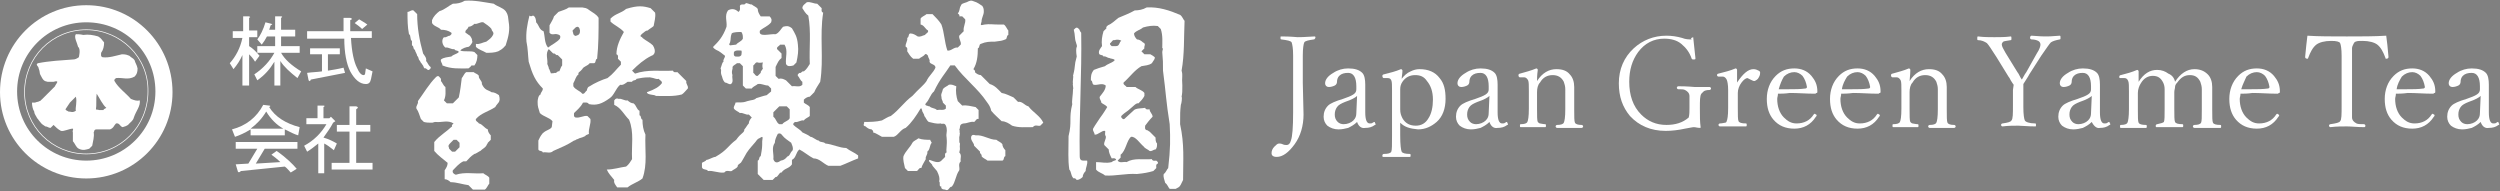
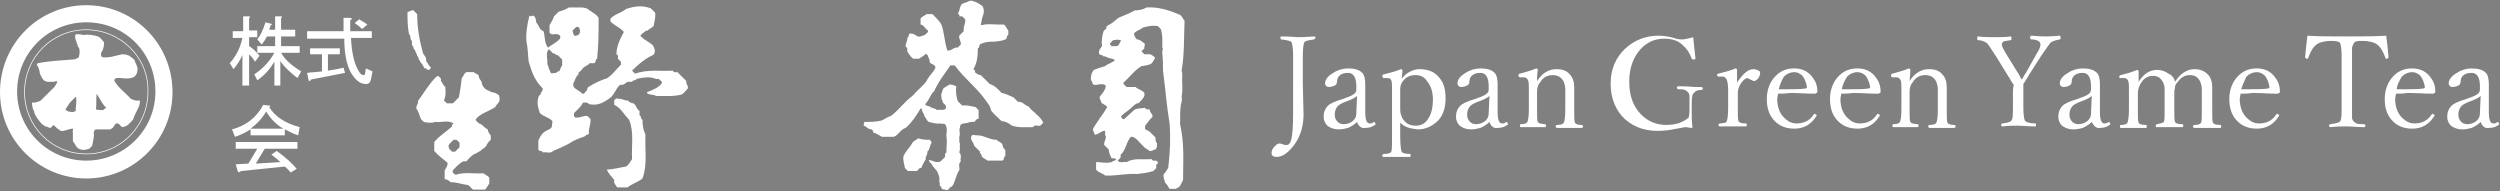
<svg xmlns="http://www.w3.org/2000/svg" version="1.1" id="レイヤー_1" x="0px" y="0px" viewBox="0 0 336.2 25.7" style="enable-background:new 0 0 336.2 25.7;" xml:space="preserve">
  <rect x="0" y="0" width="336.2" height="25.7" fill="#808080" stroke="none" />
  <style type="text/css">
	.st0{fill:#FFFFFF;}
	.st1{fill:none;stroke:#FFFFFF;stroke-width:9.386330e-02;}
	.st2{fill:none;stroke:#000000;stroke-width:9.386330e-02;}
</style>
  <g>
    <g>
      <path class="st0" d="M176.7,5.3c-0.7,0.1-1.2,0.2-1.3,0.4c-0.1,0.2-0.2,0.8-0.2,1.8v3.6l0.1,4.3c0,1.5-0.4,2.9-1.2,4    c-0.8,1.1-1.6,1.7-2.4,1.7c-0.5,0-0.7-0.2-0.7-0.5c0-0.3,0.1-0.6,0.4-0.9c0.2-0.2,0.4-0.4,0.6-0.4c0.1,0,0.3,0,0.5,0.1    c0.2,0.1,0.4,0.1,0.5,0.1c0.3,0,0.5-0.2,0.6-0.6c0.2-0.5,0.3-1.8,0.3-3.8V7.5c0-1-0.1-1.5-0.2-1.8c-0.1-0.2-0.6-0.3-1.4-0.4    c-0.1,0-0.1-0.1-0.1-0.2c0-0.2,0-0.2,0.1-0.2c1.3,0,2.1,0.1,2.2,0.1c0.2,0,0.9,0,2.3-0.1c0.1,0,0.1,0.1,0.1,0.2    C176.8,5.2,176.8,5.3,176.7,5.3z" />
      <path class="st0" d="M182.5,16.4c-0.4,0.4-0.8,0.6-1.2,0.8c-0.4,0.1-0.8,0.2-1.3,0.2c-0.6,0-1.1-0.2-1.5-0.5    c-0.3-0.3-0.5-0.7-0.5-1.2c0-0.6,0.2-1.1,0.6-1.5c0.3-0.3,1-0.6,2-0.9c0.6-0.2,1.1-0.4,1.4-0.6c0.3-0.2,0.4-0.4,0.4-0.7v-0.4    c0-1.2-0.4-1.8-1.1-1.8c-0.5,0-0.9,0.1-1.2,0.4c-0.2,0.2-0.3,0.5-0.3,0.8c0,0.2-0.1,0.4-0.3,0.5c-0.2,0.1-0.5,0.2-0.8,0.2    c-0.3,0-0.5-0.2-0.5-0.5c0-0.5,0.4-1,1.1-1.4c0.6-0.4,1.3-0.6,2-0.6c0.9,0,1.5,0.2,1.9,0.6c0.3,0.3,0.4,0.9,0.4,1.6l0,3.7    c0,1,0.2,1.5,0.6,1.5c0.2,0,0.3,0,0.4-0.1c0.1,0,0.1-0.1,0.2-0.1c0.1,0,0.1,0,0.1,0.1c0,0.1,0.1,0.1,0.1,0.2c0,0,0,0.1-0.1,0.1    c-0.4,0.3-0.8,0.4-1.3,0.4C183.1,17.3,182.7,17,182.5,16.4z M182.5,12.9c-0.2,0.2-0.7,0.5-1.6,0.8c-0.5,0.2-0.9,0.4-1.1,0.7    c-0.2,0.3-0.3,0.6-0.3,1c0,0.4,0.1,0.7,0.4,1c0.2,0.2,0.5,0.3,0.8,0.3c0.5,0,1-0.2,1.3-0.5c0.3-0.3,0.4-0.6,0.4-1L182.5,12.9z" />
      <path class="st0" d="M188.3,16.5v1.7c0,1.3,0.1,2,0.2,2.2c0.1,0.2,0.5,0.3,1.1,0.3c0.1,0,0.1,0.1,0.1,0.2c0,0.1,0,0.2-0.1,0.2    c-0.7,0-1.3,0-1.8,0c-0.5,0-1.1,0-1.8,0c-0.1,0-0.1-0.1-0.1-0.2c0-0.1,0.1-0.2,0.2-0.2c0.6,0,0.9-0.1,1-0.3    c0.1-0.2,0.1-0.9,0.1-2.2v-6c0-0.7,0-1.2-0.1-1.4c-0.1-0.2-0.2-0.3-0.5-0.3l-0.5,0c-0.1,0-0.2-0.1-0.2-0.3c0-0.1,0.1-0.2,0.2-0.2    c0.8-0.2,1.6-0.4,2.3-0.7c0.1,0,0.2,0.1,0.2,0.2c0,0.4-0.1,0.8-0.1,1.1c0.3-0.4,0.7-0.8,1.2-1c0.4-0.2,0.8-0.3,1.2-0.3    c1.2,0,2.1,0.4,2.7,1.2c0.6,0.7,0.8,1.6,0.8,2.8c0,1.3-0.4,2.4-1.2,3.1c-0.7,0.6-1.5,1-2.5,1C189.6,17.3,188.9,17.1,188.3,16.5z     M190.3,10.1c-0.7,0-1.3,0.3-1.7,0.9c-0.2,0.3-0.3,0.6-0.3,1v2.7c0,0.5,0.1,0.8,0.3,1.2c0.4,0.7,1,1,1.8,1c0.7,0,1.3-0.3,1.7-1    c0.4-0.6,0.6-1.5,0.6-2.5c0-1.1-0.3-1.9-0.8-2.5C191.5,10.3,191,10.1,190.3,10.1z" />
      <path class="st0" d="M200.3,16.4c-0.4,0.4-0.8,0.6-1.2,0.8c-0.4,0.1-0.8,0.2-1.3,0.2c-0.6,0-1.1-0.2-1.5-0.5    c-0.3-0.3-0.5-0.7-0.5-1.2c0-0.6,0.2-1.1,0.6-1.5c0.3-0.3,1-0.6,2-0.9c0.6-0.2,1.1-0.4,1.4-0.6c0.3-0.2,0.4-0.4,0.4-0.7v-0.4    c0-1.2-0.4-1.8-1.1-1.8c-0.5,0-0.9,0.1-1.2,0.4c-0.2,0.2-0.3,0.5-0.3,0.8c0,0.2-0.1,0.4-0.3,0.5c-0.2,0.1-0.5,0.2-0.8,0.2    c-0.3,0-0.5-0.2-0.5-0.5c0-0.5,0.4-1,1.1-1.4c0.6-0.4,1.3-0.6,2-0.6c0.9,0,1.5,0.2,1.9,0.6c0.3,0.3,0.4,0.9,0.4,1.6l0,3.7    c0,1,0.2,1.5,0.6,1.5c0.2,0,0.3,0,0.4-0.1c0.1,0,0.1-0.1,0.2-0.1c0.1,0,0.1,0,0.1,0.1c0,0.1,0.1,0.1,0.1,0.2c0,0,0,0.1-0.1,0.1    c-0.4,0.3-0.8,0.4-1.3,0.4C200.9,17.3,200.5,17,200.3,16.4z M200.3,12.9c-0.2,0.2-0.7,0.5-1.6,0.8c-0.5,0.2-0.9,0.4-1.1,0.7    c-0.2,0.3-0.3,0.6-0.3,1c0,0.4,0.1,0.7,0.4,1c0.2,0.2,0.5,0.3,0.8,0.3c0.5,0,1-0.2,1.3-0.5c0.3-0.3,0.4-0.6,0.4-1L200.3,12.9z" />
      <path class="st0" d="M206.7,10.9c0.7-1.1,1.6-1.6,2.6-1.6c0.8,0,1.4,0.2,1.8,0.7c0.4,0.4,0.6,1,0.6,1.7l0,1.9v1.1    c0,1,0,1.6,0.1,1.8c0.1,0.2,0.4,0.3,0.9,0.3c0.1,0,0.2,0.1,0.2,0.2c0,0.1-0.1,0.2-0.2,0.2c-0.7,0-1.2,0-1.6,0c-0.4,0-1,0-1.7,0    c-0.1,0-0.2-0.1-0.2-0.2c0-0.1,0.1-0.2,0.2-0.2c0.5,0,0.8-0.1,0.9-0.3c0.1-0.2,0.2-0.7,0.2-1.8V12c0-0.4-0.1-0.7-0.2-1    c-0.3-0.6-0.8-0.9-1.5-0.9c-0.7,0-1.3,0.3-1.7,1c-0.3,0.3-0.4,0.8-0.4,1.3v2.2c0,1,0,1.6,0.1,1.8c0.1,0.1,0.2,0.2,0.3,0.2    c0.1,0,0.4,0.1,0.7,0.1c0.1,0,0.1,0.1,0.1,0.2c0,0.1,0,0.2-0.1,0.2c-0.7,0-1.2,0-1.6,0c-0.5,0-1,0-1.7,0c-0.1,0-0.1-0.1-0.1-0.2    c0-0.1,0-0.2,0.1-0.2c0.5,0,0.8-0.1,0.9-0.3c0.1-0.2,0.2-0.7,0.2-1.8v-2.4c0-0.7,0-1.2-0.1-1.4c-0.1-0.2-0.3-0.4-0.5-0.4l-0.6,0    c-0.1,0-0.2-0.1-0.2-0.3c0-0.1,0.1-0.2,0.2-0.2c0.7-0.2,1.5-0.4,2.2-0.7c0.1,0,0.2,0.1,0.2,0.2C206.7,10.1,206.7,10.6,206.7,10.9z    " />
-       <path class="st0" d="M227.7,5c0.1,0.9,0.2,1.9,0.3,2.8v0.1c0,0.1-0.1,0.1-0.3,0.1c-0.1,0-0.1,0-0.2-0.1c-0.3-0.9-0.8-1.5-1.4-2    c-0.6-0.5-1.4-0.7-2.3-0.7c-1.4,0-2.6,0.6-3.5,1.8c-0.8,1.1-1.2,2.4-1.2,4c0,1.8,0.5,3.3,1.6,4.4c0.9,0.9,2,1.4,3.4,1.4    c1.2,0,2.2-0.3,3-1c0.1-0.4,0.1-0.8,0.1-1.2c0-0.9,0-1.5,0-1.7c0-0.2-0.1-0.4-0.2-0.5c-0.1-0.1-0.2-0.2-0.4-0.3    c-0.2-0.1-0.5-0.1-0.9-0.1c-0.1,0-0.2-0.1-0.2-0.2c0-0.1,0.1-0.2,0.2-0.2c1.3,0,2.1,0.1,2.2,0.1c0.3,0,0.6,0,1.1,0    c0.5,0,0.8,0,0.9,0c0.1,0,0.2,0.1,0.2,0.2c0,0.1-0.1,0.2-0.2,0.2c-0.4,0-0.7,0.1-0.8,0.2c-0.1,0.1-0.2,0.2-0.3,0.3    c-0.2,0.3-0.2,0.9-0.2,2c0,1,0,1.8,0.1,2.5c0,0.1,0,0.1-0.1,0.1c-0.3,0-0.6-0.1-0.8-0.1c-0.2,0-0.6,0.1-1.2,0.2    c-0.9,0.2-1.8,0.3-2.6,0.3c-2,0-3.6-0.7-4.8-2c-1-1.2-1.5-2.6-1.5-4.4c0-1.9,0.7-3.5,2-4.7c1.2-1.1,2.7-1.7,4.4-1.7    c0.7,0,1.4,0.1,2.1,0.3c0.5,0.2,0.9,0.2,1.3,0.2C227.3,5.1,227.5,5.1,227.7,5z" />
+       <path class="st0" d="M227.7,5c0.1,0.9,0.2,1.9,0.3,2.8v0.1c0,0.1-0.1,0.1-0.3,0.1c-0.1,0-0.1,0-0.2-0.1c-0.3-0.9-0.8-1.5-1.4-2    c-0.6-0.5-1.4-0.7-2.3-0.7c-1.4,0-2.6,0.6-3.5,1.8c-0.8,1.1-1.2,2.4-1.2,4c0,1.8,0.5,3.3,1.6,4.4c0.9,0.9,2,1.4,3.4,1.4    c1.2,0,2.2-0.3,3-1c0.1-0.4,0.1-0.8,0.1-1.2c0-0.9,0-1.5,0-1.7c0-0.2-0.1-0.4-0.2-0.5c-0.1-0.1-0.2-0.2-0.4-0.3    c-0.2-0.1-0.5-0.1-0.9-0.1c-0.1,0-0.2-0.1-0.2-0.2c0-0.1,0.1-0.2,0.2-0.2c1.3,0,2.1,0.1,2.2,0.1c0.5,0,0.8,0,0.9,0c0.1,0,0.2,0.1,0.2,0.2c0,0.1-0.1,0.2-0.2,0.2c-0.4,0-0.7,0.1-0.8,0.2c-0.1,0.1-0.2,0.2-0.3,0.3    c-0.2,0.3-0.2,0.9-0.2,2c0,1,0,1.8,0.1,2.5c0,0.1,0,0.1-0.1,0.1c-0.3,0-0.6-0.1-0.8-0.1c-0.2,0-0.6,0.1-1.2,0.2    c-0.9,0.2-1.8,0.3-2.6,0.3c-2,0-3.6-0.7-4.8-2c-1-1.2-1.5-2.6-1.5-4.4c0-1.9,0.7-3.5,2-4.7c1.2-1.1,2.7-1.7,4.4-1.7    c0.7,0,1.4,0.1,2.1,0.3c0.5,0.2,0.9,0.2,1.3,0.2C227.3,5.1,227.5,5.1,227.7,5z" />
      <path class="st0" d="M233.6,11.1c0.8-1.2,1.5-1.8,2.2-1.8c0.3,0,0.5,0.1,0.7,0.2c0.2,0.1,0.2,0.2,0.2,0.3c0,0.3-0.1,0.5-0.3,0.8    c-0.2,0.2-0.4,0.3-0.5,0.3c-0.1,0-0.3-0.1-0.5-0.2c-0.2-0.1-0.4-0.2-0.4-0.2c-0.2,0-0.5,0.2-0.8,0.6c-0.3,0.4-0.5,0.9-0.5,1.4v2    c0,1,0,1.6,0.1,1.8c0.1,0.2,0.4,0.3,1,0.3c0.1,0,0.1,0.1,0.1,0.2c0,0.1,0,0.2-0.1,0.2c-0.7,0-1.3,0-1.7,0c-0.5,0-1.1,0-1.8,0    c-0.1,0-0.2-0.1-0.2-0.2c0-0.1,0.1-0.2,0.2-0.2c0.3,0,0.6-0.1,0.7-0.1c0.1,0,0.2-0.1,0.2-0.2c0.1-0.2,0.2-0.7,0.2-1.8v-2.4    c0-0.7-0.1-1.2-0.2-1.4c-0.1-0.2-0.3-0.4-0.5-0.4l-0.6,0c-0.1,0-0.2-0.1-0.2-0.2c0-0.1,0.1-0.2,0.2-0.2c0.8-0.2,1.6-0.4,2.3-0.7    c0.1,0,0.2,0.1,0.2,0.2C233.6,10.2,233.6,10.7,233.6,11.1z" />
      <path class="st0" d="M239.1,12.6c0,0.3-0.1,0.5-0.1,0.7c0,1,0.3,1.9,0.9,2.5c0.5,0.5,1,0.8,1.7,0.8c1,0,1.8-0.4,2.3-1.2    c0,0,0.1-0.1,0.1-0.1c0.1,0,0.1,0,0.2,0.1c0.1,0,0.1,0.1,0.1,0.1c0,0.1,0,0.1-0.1,0.2c-0.7,1.1-1.7,1.6-2.9,1.6    c-1.2,0-2.1-0.4-2.8-1.2c-0.6-0.7-0.9-1.6-0.9-2.8c0-1.2,0.4-2.3,1.2-3.1c0.7-0.7,1.5-1,2.5-1c0.9,0,1.7,0.3,2.3,1    c0.5,0.6,0.8,1.2,0.8,2.1c0,0.1,0,0.2-0.1,0.2s-0.1,0.1-0.2,0.1c-1.2,0-2.3-0.1-3.4-0.1C240,12.6,239.5,12.6,239.1,12.6z     M239.2,12c0.3,0,0.8,0,1.4,0c0.8,0,1.5,0,2.2-0.1c0.1,0,0.2-0.1,0.2-0.2c-0.1-0.6-0.3-1.1-0.6-1.5c-0.3-0.3-0.7-0.5-1.1-0.5    c-0.5,0-1,0.2-1.4,0.6C239.6,10.8,239.4,11.3,239.2,12z" />
      <path class="st0" d="M247.6,12.6c0,0.3-0.1,0.5-0.1,0.7c0,1,0.3,1.9,0.9,2.5c0.5,0.5,1,0.8,1.7,0.8c1,0,1.8-0.4,2.3-1.2    c0,0,0.1-0.1,0.1-0.1c0.1,0,0.1,0,0.2,0.1c0.1,0,0.1,0.1,0.1,0.1c0,0.1,0,0.1-0.1,0.2c-0.7,1.1-1.7,1.6-2.9,1.6    c-1.2,0-2.1-0.4-2.8-1.2c-0.6-0.7-0.9-1.6-0.9-2.8c0-1.2,0.4-2.3,1.2-3.1c0.7-0.7,1.5-1,2.5-1c0.9,0,1.7,0.3,2.3,1    c0.5,0.6,0.8,1.2,0.8,2.1c0,0.1,0,0.2-0.1,0.2s-0.1,0.1-0.2,0.1c-1.2,0-2.3-0.1-3.4-0.1C248.5,12.6,247.9,12.6,247.6,12.6z     M247.7,12c0.3,0,0.8,0,1.4,0c0.8,0,1.5,0,2.2-0.1c0.1,0,0.2-0.1,0.2-0.2c-0.1-0.6-0.3-1.1-0.6-1.5c-0.3-0.3-0.7-0.5-1.1-0.5    c-0.5,0-1,0.2-1.4,0.6C248.1,10.8,247.8,11.3,247.7,12z" />
      <path class="st0" d="M256.8,10.9c0.7-1.1,1.6-1.6,2.6-1.6c0.8,0,1.4,0.2,1.8,0.7c0.4,0.4,0.6,1,0.6,1.7l0,1.9v1.1    c0,1,0,1.6,0.1,1.8c0.1,0.2,0.4,0.3,0.9,0.3c0.1,0,0.2,0.1,0.2,0.2c0,0.1-0.1,0.2-0.2,0.2c-0.7,0-1.2,0-1.6,0c-0.4,0-1,0-1.7,0    c-0.1,0-0.2-0.1-0.2-0.2c0-0.1,0.1-0.2,0.2-0.2c0.5,0,0.8-0.1,0.9-0.3c0.1-0.2,0.2-0.7,0.2-1.8V12c0-0.4-0.1-0.7-0.2-1    c-0.3-0.6-0.8-0.9-1.5-0.9c-0.7,0-1.3,0.3-1.7,1c-0.3,0.3-0.4,0.8-0.4,1.3v2.2c0,1,0,1.6,0.1,1.8c0.1,0.1,0.2,0.2,0.3,0.2    c0.1,0,0.4,0.1,0.7,0.1c0.1,0,0.1,0.1,0.1,0.2c0,0.1,0,0.2-0.1,0.2c-0.7,0-1.2,0-1.6,0c-0.5,0-1,0-1.7,0c-0.1,0-0.1-0.1-0.1-0.2    c0-0.1,0-0.2,0.1-0.2c0.5,0,0.8-0.1,0.9-0.3c0.1-0.2,0.2-0.7,0.2-1.8v-2.4c0-0.7,0-1.2-0.1-1.4c-0.1-0.2-0.3-0.4-0.5-0.4l-0.6,0    c-0.1,0-0.2-0.1-0.2-0.3c0-0.1,0.1-0.2,0.2-0.2c0.7-0.2,1.5-0.4,2.2-0.7c0.1,0,0.2,0.1,0.2,0.2C256.9,10.1,256.8,10.6,256.8,10.9z    " />
      <path class="st0" d="M270.8,11.4c-0.1-0.1-0.2-0.3-0.4-0.6c-0.1-0.2-0.2-0.4-0.3-0.5l-1.6-2.6c-0.7-1.1-1.1-1.7-1.3-1.9    c-0.3-0.2-0.7-0.4-1.2-0.4c-0.1,0-0.1-0.1-0.1-0.2c0-0.2,0-0.3,0.1-0.3c0.8,0.1,1.5,0.1,2.2,0.1c0.7,0,1.5,0,2.2-0.1    c0.1,0,0.1,0.1,0.1,0.3c0,0.1,0,0.2-0.1,0.2c-0.5,0.1-0.8,0.1-1,0.2c-0.1,0.1-0.2,0.2-0.2,0.4c0,0.2,0.2,0.6,0.5,1.1l1.6,2.6    c0.1,0.1,0.2,0.3,0.3,0.5c0.1,0.2,0.2,0.4,0.3,0.5c0.2-0.3,0.3-0.6,0.6-1l1.4-2.5c0.4-0.6,0.5-1,0.5-1.2c0-0.2-0.1-0.4-0.3-0.5    c-0.2-0.1-0.5-0.2-0.9-0.2c-0.1,0-0.2-0.1-0.2-0.2c0-0.2,0.1-0.3,0.2-0.3c1.1,0.1,1.7,0.1,2,0.1c0.1,0,0.7,0,1.8-0.1    c0.1,0,0.1,0.1,0.1,0.3c0,0.1,0,0.2-0.1,0.2c-0.5,0.1-0.9,0.2-1.2,0.4c-0.2,0.2-0.6,0.8-1.3,1.8l-1.6,2.5    c-0.2,0.4-0.5,0.8-0.8,1.3l0,0.8v2.3c0,1,0.1,1.6,0.2,1.8c0.1,0.2,0.6,0.4,1.4,0.4c0.1,0,0.1,0.1,0.1,0.2c0,0.2,0,0.2-0.1,0.2    c-1,0-1.8-0.1-2.3-0.1c-0.6,0-1.3,0-2.1,0.1c-0.1,0-0.2-0.1-0.2-0.2c0-0.1,0.1-0.2,0.2-0.2c0.7-0.1,1.1-0.2,1.2-0.4    c0.2-0.2,0.2-0.9,0.2-2v-2.1L270.8,11.4z" />
      <path class="st0" d="M281.3,16.4c-0.4,0.4-0.8,0.6-1.2,0.8c-0.4,0.1-0.8,0.2-1.3,0.2c-0.6,0-1.1-0.2-1.5-0.5    c-0.3-0.3-0.5-0.7-0.5-1.2c0-0.6,0.2-1.1,0.6-1.5c0.3-0.3,1-0.6,2-0.9c0.6-0.2,1.1-0.4,1.4-0.6c0.3-0.2,0.4-0.4,0.4-0.7v-0.4    c0-1.2-0.4-1.8-1.1-1.8c-0.5,0-0.9,0.1-1.2,0.4c-0.2,0.2-0.3,0.5-0.3,0.8c0,0.2-0.1,0.4-0.3,0.5c-0.2,0.1-0.5,0.2-0.8,0.2    c-0.3,0-0.5-0.2-0.5-0.5c0-0.5,0.4-1,1.1-1.4c0.6-0.4,1.3-0.6,2-0.6c0.9,0,1.5,0.2,1.9,0.6c0.3,0.3,0.4,0.9,0.4,1.6l0,3.7    c0,1,0.2,1.5,0.6,1.5c0.2,0,0.3,0,0.4-0.1c0.1,0,0.1-0.1,0.2-0.1c0.1,0,0.1,0,0.1,0.1c0,0.1,0.1,0.1,0.1,0.2c0,0,0,0.1-0.1,0.1    c-0.4,0.3-0.8,0.4-1.3,0.4C282,17.3,281.6,17,281.3,16.4z M281.3,12.9c-0.2,0.2-0.7,0.5-1.6,0.8c-0.5,0.2-0.9,0.4-1.1,0.7    c-0.2,0.3-0.3,0.6-0.3,1c0,0.4,0.1,0.7,0.4,1c0.2,0.2,0.5,0.3,0.8,0.3c0.5,0,1-0.2,1.3-0.5c0.3-0.3,0.4-0.6,0.4-1L281.3,12.9z" />
      <path class="st0" d="M292.5,11c0.7-1.1,1.6-1.7,2.6-1.7c0.7,0,1.3,0.2,1.8,0.7c0.4,0.4,0.6,1,0.6,1.7l0,1.9v1.1c0,1,0,1.6,0.1,1.8    c0.1,0.2,0.4,0.3,1,0.3c0.1,0,0.1,0.1,0.1,0.2c0,0.1,0,0.2-0.1,0.2c-0.6,0-1.2,0-1.7,0c-0.4,0-1,0-1.8,0c-0.1,0-0.2-0.1-0.2-0.2    c0-0.1,0.1-0.2,0.2-0.2c0.5,0,0.8-0.1,0.9-0.3c0.1-0.2,0.1-0.7,0.1-1.8V12c0-0.4-0.1-0.7-0.2-1c-0.3-0.6-0.7-0.9-1.4-0.9    s-1.2,0.3-1.7,1c-0.2,0.2-0.3,0.4-0.3,0.6c0,0.2-0.1,0.4-0.1,0.7v2.2c0,1,0,1.6,0.1,1.8c0.1,0.2,0.4,0.3,1,0.3    c0.1,0,0.1,0.1,0.1,0.2c0,0.1,0,0.2-0.1,0.2c-0.7,0-1.3,0-1.7,0c-0.5,0-1,0-1.8,0c-0.1,0-0.1-0.1-0.1-0.2c0-0.1,0.1-0.2,0.2-0.2    c0.5-0.1,0.8-0.2,0.9-0.3c0.1-0.2,0.1-0.8,0.1-1.8V12c0-0.4-0.1-0.7-0.2-0.9c-0.3-0.6-0.7-0.9-1.4-0.9c-0.6,0-1.2,0.3-1.6,1    c-0.2,0.3-0.4,0.8-0.4,1.3v2.2c0,1,0,1.6,0.1,1.8c0.1,0.2,0.4,0.3,1,0.3c0.1,0,0.1,0.1,0.1,0.2c0,0.1,0,0.2-0.1,0.2    c-0.7,0-1.2,0-1.7,0c-0.4,0-1,0-1.7,0c-0.1,0-0.1-0.1-0.1-0.2c0-0.1,0-0.2,0.1-0.2c0.5,0,0.8-0.1,0.9-0.3c0.1-0.2,0.2-0.8,0.2-1.8    v-2.4c0-0.7,0-1.2-0.1-1.4c-0.1-0.3-0.3-0.4-0.5-0.4l-0.6,0c-0.1,0-0.1-0.1-0.1-0.2c0-0.1,0.1-0.2,0.2-0.2    c0.8-0.2,1.5-0.4,2.2-0.7c0.1,0,0.2,0.1,0.2,0.2c0,0.6,0,1.1,0,1.4c0.7-1.1,1.5-1.6,2.5-1.6c0.6,0,1.1,0.2,1.5,0.5    C292.1,10.1,292.4,10.5,292.5,11z" />
      <path class="st0" d="M301.3,12.6c0,0.3-0.1,0.5-0.1,0.7c0,1,0.3,1.9,0.9,2.5c0.5,0.5,1,0.8,1.7,0.8c1,0,1.8-0.4,2.3-1.2    c0,0,0.1-0.1,0.1-0.1c0.1,0,0.1,0,0.2,0.1c0.1,0,0.1,0.1,0.1,0.1c0,0.1,0,0.1-0.1,0.2c-0.7,1.1-1.7,1.6-2.9,1.6    c-1.2,0-2.1-0.4-2.8-1.2c-0.6-0.7-0.9-1.6-0.9-2.8c0-1.2,0.4-2.3,1.2-3.1c0.7-0.7,1.5-1,2.5-1c0.9,0,1.7,0.3,2.3,1    c0.5,0.6,0.8,1.2,0.8,2.1c0,0.1,0,0.2-0.1,0.2s-0.1,0.1-0.2,0.1c-1.2,0-2.3-0.1-3.4-0.1C302.3,12.6,301.7,12.6,301.3,12.6z     M301.4,12c0.3,0,0.8,0,1.4,0c0.8,0,1.5,0,2.2-0.1c0.1,0,0.2-0.1,0.2-0.2c-0.1-0.6-0.3-1.1-0.6-1.5c-0.3-0.3-0.7-0.5-1.1-0.5    c-0.5,0-1,0.2-1.4,0.6C301.9,10.8,301.6,11.3,301.4,12z" />
      <path class="st0" d="M320.9,4.8c0.1,0.7,0.2,1.6,0.3,2.8v0.1c0,0.1-0.1,0.2-0.3,0.2c-0.1,0-0.1,0-0.1-0.1    c-0.3-0.8-0.6-1.4-1.1-1.8c-0.4-0.3-1.1-0.5-2-0.5c-0.4,0-0.7,0-0.9,0.1c-0.1,0-0.2,0.1-0.3,0.3c-0.1,0.2-0.2,0.4-0.2,0.6    c0,0.3,0,0.8,0,1.5v6.3c0,0.8,0,1.3,0,1.5c0,0.2,0.1,0.4,0.2,0.5c0.1,0.1,0.2,0.2,0.4,0.3c0.2,0.1,0.5,0.1,1,0.1    c0.1,0,0.2,0.1,0.2,0.2c0,0.2-0.1,0.2-0.2,0.2c-0.9,0-1.7-0.1-2.3-0.1c-0.6,0-1.4,0-2.2,0.1c-0.1,0-0.2-0.1-0.2-0.2    c0-0.1,0.1-0.2,0.2-0.2c0.7-0.1,1.2-0.2,1.3-0.4c0.2-0.2,0.2-0.9,0.2-2.1V7.5c0-0.9-0.1-1.5-0.2-1.7c-0.1-0.2-0.5-0.3-1.2-0.3    c-0.9,0-1.6,0.2-2,0.5c-0.5,0.4-0.8,1-1.1,1.8c0,0.1-0.1,0.1-0.1,0.1c-0.2,0-0.3-0.1-0.3-0.2V7.6c0.1-1.1,0.2-2,0.3-2.8    c1.5,0.1,3.3,0.1,5.3,0.1C317.5,4.9,319.3,4.9,320.9,4.8z" />
      <path class="st0" d="M322.2,12.6c0,0.3-0.1,0.5-0.1,0.7c0,1,0.3,1.9,0.9,2.5c0.5,0.5,1,0.8,1.7,0.8c1,0,1.8-0.4,2.3-1.2    c0,0,0.1-0.1,0.1-0.1c0.1,0,0.1,0,0.2,0.1c0.1,0,0.1,0.1,0.1,0.1c0,0.1,0,0.1-0.1,0.2c-0.7,1.1-1.7,1.6-2.9,1.6    c-1.2,0-2.1-0.4-2.8-1.2c-0.6-0.7-0.9-1.6-0.9-2.8c0-1.2,0.4-2.3,1.2-3.1c0.7-0.7,1.5-1,2.5-1c0.9,0,1.7,0.3,2.3,1    c0.5,0.6,0.8,1.2,0.8,2.1c0,0.1,0,0.2-0.1,0.2s-0.1,0.1-0.2,0.1c-1.2,0-2.3-0.1-3.4-0.1C323.1,12.6,322.5,12.6,322.2,12.6z     M322.3,12c0.3,0,0.8,0,1.4,0c0.8,0,1.5,0,2.2-0.1c0.1,0,0.2-0.1,0.2-0.2c-0.1-0.6-0.3-1.1-0.6-1.5c-0.3-0.3-0.7-0.5-1.1-0.5    c-0.5,0-1,0.2-1.4,0.6C322.7,10.8,322.4,11.3,322.3,12z" />
      <path class="st0" d="M333.6,16.4c-0.4,0.4-0.8,0.6-1.2,0.8c-0.4,0.1-0.8,0.2-1.3,0.2c-0.6,0-1.1-0.2-1.5-0.5    c-0.3-0.3-0.5-0.7-0.5-1.2c0-0.6,0.2-1.1,0.6-1.5c0.3-0.3,1-0.6,2-0.9c0.6-0.2,1.1-0.4,1.4-0.6c0.3-0.2,0.4-0.4,0.4-0.7v-0.4    c0-1.2-0.4-1.8-1.1-1.8c-0.5,0-0.9,0.1-1.2,0.4c-0.2,0.2-0.3,0.5-0.3,0.8c0,0.2-0.1,0.4-0.3,0.5c-0.2,0.1-0.5,0.2-0.8,0.2    c-0.3,0-0.5-0.2-0.5-0.5c0-0.5,0.4-1,1.1-1.4c0.6-0.4,1.3-0.6,2-0.6c0.9,0,1.5,0.2,1.9,0.6c0.3,0.3,0.4,0.9,0.4,1.6l0,3.7    c0,1,0.2,1.5,0.6,1.5c0.2,0,0.3,0,0.4-0.1c0.1,0,0.1-0.1,0.2-0.1c0.1,0,0.1,0,0.1,0.1c0,0.1,0.1,0.1,0.1,0.2c0,0,0,0.1-0.1,0.1    c-0.4,0.3-0.8,0.4-1.3,0.4C334.2,17.3,333.8,17,333.6,16.4z M333.6,12.9c-0.2,0.2-0.7,0.5-1.6,0.8c-0.5,0.2-0.9,0.4-1.1,0.7    c-0.2,0.3-0.3,0.6-0.3,1c0,0.4,0.1,0.7,0.4,1c0.2,0.2,0.5,0.3,0.8,0.3c0.5,0,1-0.2,1.3-0.5c0.3-0.3,0.4-0.6,0.4-1L333.6,12.9z" />
    </g>
    <g>
      <path d="M11.6,12.4" />
      <path class="st0" d="M11.6,0.7C5.2,0.7,0,5.9,0,12.4C0,18.8,5.2,24,11.6,24c6.4,0,11.6-5.2,11.6-11.6C23.2,5.9,18,0.7,11.6,0.7z     M11.6,21.6c-5.1,0-9.3-4.1-9.3-9.3c0-5.1,4.1-9.3,9.3-9.3s9.3,4.1,9.3,9.3C20.9,17.5,16.7,21.6,11.6,21.6z" />
      <path class="st0" d="M11.6,12.4" />
      <path class="st0" d="M18.8,13.5c-0.4,0.1-0.7,0-1.2-0.2c-0.7-0.8-1.7-1.5-2.2-2.4c-0.1-0.2,0.1-0.3,0.2-0.4    c0.9-0.1,1.6,0.3,2.5-0.2c0.3-0.3,0.4-0.6,0.4-1.1c-0.1-0.5-0.3-0.7-0.4-1.1c-0.2-0.3-0.4-0.3-0.7-0.6c-0.3-0.1-0.4-0.2-1-0.2    c-0.9,0.2-1.7,0.5-2.6,0.4c-0.3-0.1-0.2-0.4-0.2-0.6c0.3-0.4,0.4-0.9,0.4-1.4c-0.3-0.3-0.3-0.5-0.8-0.8c-0.7-0.2-1.3-0.3-2-0.2    c-0.4-0.1-0.8-0.1-1-0.1c-0.3,0.4,0.2,1.2,0.3,1.7c0.4,0.3,0.1,1.4,0.1,1.4C10.3,7.9,10.1,8,9.8,8C8.4,8.1,6.6,8.2,5.1,8.5    C4.7,8.7,5.2,8.9,5.2,9.2C5.4,9.7,5.3,9.8,5.4,10c0.4,0.8,0.5,0.9,1,1c0.3,0,0.5,0,0.8,0c1-0.3,0.2,0.4,0.2,0.6    c-0.6,0.6-1.2,1.2-1.8,1.8c-0.1,0-0.1,0.2-0.3,0.2c-0.1,0.1-0.4,0.1-0.6,0.2c-0.1,0-0.3,0-0.4,0c0,0.4,0.1,0.9,0.3,1.2    c0,0.3,0.2,0.5,0.4,0.9c0.2,0.2,0.2,0.3,0.4,0.5c0.2,0.3,0.4,0.4,0.7,0.6c0.3,0,0.4,0.2,0.7,0.2c0.1-0.1,0.3-0.3,0.4-0.4    c0.3,0.3,0.6,0.6,1,0.8c0.4,0.1,1.1-0.3,1.6-0.3c0.1,0.1-0.1,0.3,0,0.5c0,0.4,0,0.8,0,1.2c0.3,0.3,0.4,0.8,0.8,1    c0.6,0.3,1,0.1,1.4,0c0.1-0.1,0.3-0.3,0.4-0.4c0.1-0.6,0.3-1.2,0.2-1.8c0.1-0.1,0-0.4,0.4-0.4c0.6,0,1.2,0,1.8,0    c0.5-0.2,0.5-0.5,0.8-0.8c0.5-0.1,0.5,0.4,0.9,0.5c0.2-0.1,0.6-0.1,0.9-0.5c0.2-0.2,0.5-0.4,0.6-0.8    C18.3,14.9,18.9,14.3,18.8,13.5z M10.2,14.9c-0.5,0.3-0.6,0.1-1,0.1c-0.1-0.1-0.3-0.1-0.4-0.3C9,14.4,9,14.4,9.4,13.8    c0.1-0.1,0.6-0.6,0.8-0.8C10.4,13.7,10.1,14.5,10.2,14.9z M13.9,14.8c-0.2,0-0.4,0-0.6,0c-0.1-0.1-0.3,0-0.4-0.1    c0.1-0.5,0-1.4,0.1-2.1c0.4,0.6,0.8,1.5,1.3,1.9C14.2,14.6,14,14.6,13.9,14.8z" />
      <path class="st1" d="M11.6,20.7c4.6,0,8.3-3.7,8.3-8.4C20,7.7,16.2,4,11.6,4C7,4,3.3,7.7,3.3,12.4C3.3,17,7,20.7,11.6,20.7z" />
      <path class="st2" d="M11.6,12.4" />
      <path class="st0" d="M56.1,1.9c0,1.8,0.3,3.5,0.8,5.3c0.2,0.3,0.5,0.6,0.4,1c0.2,0.2,0.3,0.6,0.6,0.8c0.1,0.2-0.1,0.3-0.2,0.4    c-0.3,0.1-0.3-0.3-0.6-0.2C56.9,9,57,8.9,56.8,8.7c0-0.1-0.3-0.3-0.3-0.5c-0.3-0.2-0.1-0.4-0.4-0.7c0-0.2-0.3-0.6-0.3-0.8    c-0.3-0.1-0.1-0.5-0.4-0.6c0-0.3,0-0.3,0-0.6c-0.3-0.1-0.1-0.8-0.4-0.9c-0.2-1-0.2-2-0.2-3c0.3,0,0.5-0.3,0.8-0.2    C55.8,1.6,56,1.8,56.1,1.9z" />
-       <path class="st0" d="M58.1,3.1c0-0.1,0-0.3,0-0.4c0.2-0.5,0.6-0.9,1-1.2c0.7-0.2,1.2-0.7,1.8-1c0.6,0,1.1-0.1,1.6-0.4    c1.3-0.1,2.6,0.2,3.9,0.4c0.5,0.4,1.2,0.5,1.6,1c0.4,0.6,0.3,0.8,0.4,1.4c0.2,1.1,0,2-0.4,3.2c-0.5,0.6-0.7,0.6-1,0.8    c-0.5,0.2-1.1,0.2-1.6,0.2c-0.5-0.3-1-0.4-1.4-0.8c0-0.1,0-0.3,0-0.4c0.5,0.1,0.9-0.2,1.4-0.3c0.4-0.3,0.7-0.5,0.9-0.9    c0.2-0.4-0.2-0.5-0.2-0.8c-0.2-0.3-0.8-0.7-1.1-0.9c-0.4-0.1-0.8,0.3-1.2,0.2c-0.2,0.2-0.5,0.4-0.8,0.4C62.9,4,62.5,4,62.6,4.4    c0.2,0.1,0.4,0.3,0.6,0.4c0.2,0.3,0.3,0.4,0.3,0.8c0.2-0.2-0.2,0.6-0.5,0.7c-0.2,0-0.9,0.2-1.1,0.5C62.4,7,63.3,6.8,63.8,7    c0.1,0.1,0.3,0.3,0.4,0.4c0,0.5-0.1,1-0.4,1.4c-0.1,0-0.3,0-0.4,0C63.3,9,63.1,9.1,63,9.2c-1.2,0-2.3,0.1-3.5-0.4    c0-0.3-0.3-0.5-0.2-0.8c0.4-0.3,0.9-0.3,1.4-0.4c0.3-0.3,0.7-0.3,1-0.6c-0.1-0.3-0.5-0.1-0.6-0.4c-0.4,0.1-0.8-0.3-1.2-0.2    c-0.4-0.3-0.6-1-0.2-1.4c0.3,0.1,0.5-0.2,0.8-0.2c0.1-0.1,0.3-0.2,0.2-0.4c-0.4-0.3-0.9-0.4-1.4-0.4C59,3.6,58.4,3.6,58.1,3.1z" />
      <path class="st0" d="M59.3,10.6c0,0.1,0,0.1,0,0.3c0.2,0.2,0.3,0.6,0.6,0.8c0,0.6,0.1,1.2-0.2,1.8c0.1,0.1,0.3,0.3,0.4,0.4    c0.3,0,0.5,0,0.8,0c0.3-0.3,0.5-0.5,0.8-0.8c0.2-0.9,0.3-1.8,0.4-2.6c0.2-0.2,0.3-0.6,0.6-0.8c0.3,0,0.7,0,1,0    c0.2,0.2,0.5,0.2,0.7,0.5c-0.1,0.4,0.5,0.7,0.4,1.1c0.4,0.9,0.9,0.8,1.3,1.1c0.4,0,0.7,0.2,1,0.4c0.3,1-0.2,1-0.5,1.6    c-0.9,0.6-1.9,0.8-2.6,1.6c-0.1,0.3,0.3,0.4,0.4,0.6c0.5,0.1,0.7,0.6,1.2,0.8c0,0.3,0.2,0.6,0.4,0.8c0,0.2,0,0.4,0,0.6    c-0.1,0.1-0.3,0.3-0.4,0.4c0,0.1-0.2,0.3-0.2,0.4c-0.2,0.3-0.5,0.4-0.8,0.7c-0.1,0-0.6,0.4-0.8,0.4c-0.6,0.4-0.6,0.5-1.1,1    c-0.1,0-0.3,0-0.4,0c-0.6,0.3-1,0.8-1.4,1.2c-0.1,0.3,0.1,0.5,0.4,0.6c1.2-0.4,2.4-0.1,3.7-0.2c0.2,0.2,0.6,0.3,0.8,0.6    c0,0.3,0,0.5,0,0.8c-0.2,0.2-0.3,0.6-0.6,0.8c-0.5,0-1.1,0-1.6,0c-0.2-0.2-0.4-0.4-0.6-0.6c-0.8-0.1-1.6-0.4-2.4-0.4    c-0.2-0.2-0.5-0.4-0.8-0.4c0-0.4,0-0.8,0-1.2c0.2-0.3,0.4-0.6,0.4-1c-0.6-0.5-1.3-1-1.8-1.6c0-0.4,0-0.8,0-1.2    c0.4-0.5,0.8-0.8,1.3-1.2c0.8-0.6,0.7-0.6,1.1-0.9c-0.1-0.2,0.1-0.3,0.2-0.4c-0.8-0.5-1.6-0.1-2.4-0.2c-0.3,0-0.3,0.1-0.5,0.1    c-0.5,0-0.7,0-1.1-0.1c-0.1-0.1-0.3-0.3-0.4-0.4c-0.2-0.5-0.3-1-0.6-1.4c-0.1-0.4,0.3-0.6,0.2-1c0.8-1.1,1.5-2.3,2.4-3.2    C59,10,59.1,10.4,59.3,10.6z M61,18.8c-0.1,0.1-0.3,0.3-0.4,0.4c-0.5,0.5-0.2,0.5-0.2,0.8c0.1,0.1,0.3,0.3,0.4,0.4    c0.1,0,0.3,0,0.4,0c0.2-0.2,0.4-0.4,0.6-0.6c0-0.2,0-0.4,0-0.6c-0.1-0.1-0.3-0.3-0.4-0.4C61.2,18.8,61.1,18.8,61,18.8z" />
      <path class="st0" d="M83.2,13.3c0.4-0.1,0.8,0.3,1.2,0.2c0.2,0.2,0.5,0.4,0.8,0.4c0.4,0.3,0.4,0.8,0.8,1c0,0.2,0,0.4,0,0.6    c0.3,0.1,0.1,0.5,0.4,0.6c0,0.7,0.1,1.4,0.4,2c-0.1,2,0.3,4-0.4,5.9c-0.6,0.5-1.4,0.7-2,1.2c-0.5,0-0.9,0-1.4,0    c-0.2-0.3-0.5-0.6-0.4-1c-0.4-0.5-0.8-0.9-1-1.4c0.9,0,1.8-0.3,2.6-0.4c0.4-0.3,0.6-0.7,0.8-1c-0.1-1.8,0.3-3.6-0.4-5.3    c-0.7-0.7-1.1-1.6-2-2c0-0.2,0-0.4,0-0.6C82.8,13.2,83,13.2,83.2,13.3z" />
-       <path class="st0" d="M101.5,19.2c-0.6,0.7-1,1.1-1.4,1.9c0,0-0.5,0.9-0.5,0.8c-0.2,0.2-0.4,0.2-0.4,0.5c-0.2,0.3-0.6,0.4-0.8,0.6    c-0.3,0.1-0.7-0.2-1,0.2c-0.8,0.1-1.5-0.3-2.2-0.2c-0.1-0.3-0.7-0.1-0.8-0.5c0-0.2,0-0.4,0-0.6c0.1-0.1,0.5-0.2,0.6-0.4    c0.3,0,0.9-0.4,1.2-0.4c1.6-0.9,1.7-1.5,2.8-2.3c0.7-1,1.1-0.9,1.1-1.4c0.2-0.2,0.4-0.6,0.6-0.8c0-0.3,0.2-0.6,0.4-0.8    c-0.1-0.1-0.3-0.3-0.4-0.4c-0.4,0.1-0.8-0.3-1.2-0.2c-0.2-0.2-0.6-0.3-0.8-0.6c-0.1-0.3,0.2-0.5,0.2-0.8c0.5-0.1,0.8,0.1,1.6-0.2    c0.7-0.2,0.9-0.1,1.2-0.4c0.7-0.2,0.9-0.3,1.4-0.4c0.2-0.2,0.4-0.3,0.6-0.5c0-0.1,0-0.3,0-0.4c-0.1-0.1-0.3-0.3-0.4-0.4    c-0.5,0-0.9-0.3-1.4-0.2c-0.2,0.2-0.6,0.3-0.8,0.6c-0.3,0-0.5,0-0.8,0c-0.1-0.1-0.3-0.3-0.4-0.4c0-0.9,0-1.8,0-2.6    c-0.1-0.1-0.3-0.3-0.4-0.4c-0.1,0-0.3,0-0.4,0c-0.2,0.2-0.4,0.2-0.6,0.5c0.1,0.3-0.2,0.5,0,1.1c-0.1,0.4,0.2,0.9-0.2,1.2    c-0.3,0.1-0.5-0.2-0.8-0.2c-0.2-0.2-0.3-0.4-0.4-0.8c-0.3-0.7,0-0.7-0.2-1.1c0.2-0.5,0.2-0.8,0.4-0.9c-0.1-0.3,0.2-0.5,0.2-0.8    c-0.4-0.3-0.7-0.6-1.2-0.8c-0.1-0.1-0.4-0.2-0.4-0.4c0.7-0.7,1.3-1.3,1.8-2.7c0.1-0.7-0.3-1.5,0.2-2.2c0.5-0.3,1-0.2,1.4,0.2    c0.3-0.2,0.2-0.5,0.2-0.8c0.1-0.4,0.7,0,0.8-0.4c0.5,0.1,0.5,0.2,0.8,0.2c0.2,0.2,0.6,0.3,0.8,0.6c0,0.4,0.2,0.7,0.4,1    c0.4,0,0.8,0,1.2,0c0.3,0.3,0.3,0.5,0.2,0.8c-0.4,0.5-1,0.7-1.5,1.1c-0.3,1,1.4,0.4,2.1,0.5c0.5-0.2,0.7-0.7,1-1    c0.4-0.1,0.7-0.2,1.2,0.2c0.4,0.7,0.7,1.1,0.8,2.2c0.1,0.8,0,1.5-0.2,2.4c-0.1,0.1-0.3,0.3-0.4,0.4c-0.4,0.1-0.8,0.2-1-0.2    c-0.1-0.9,0.3-1.8-0.2-2.6c-0.2,0-0.4,0-0.6,0c-0.1,0.2-0.5,0.3-0.4,0.6c0.2,0.2,0.4,0.4,0.6,0.6c0,0.2,0,0.4,0,0.6    c-0.4,0.3-0.5,0.6-0.8,1.2c0,0.4,0,0.8,0,1.2c0.1,0.1,0.3,0.3,0.4,0.4c0.4-0.1,0.6,0,1,0.2c0.3,0.3,0.5,0.5,0.8,0.8    c0.5-0.1,1,0.2,1.4-0.2c0-0.1,0-0.3,0-0.4c-0.3-0.2-0.4-0.6-0.6-0.8c-0.1-0.2,0.1-0.3,0.2-0.4c0.3,0.1,0.3-0.3,0.6-0.2    c0.4-0.3,0.6-0.7,0.8-1c-0.1-2.2,0.2-4.3-0.2-6.5c-0.4-0.3-0.6-0.7-0.8-1c0-0.4,0.4-0.6,0.6-0.8c0.5-0.1,0.9,0.2,1.4,0.2    c0.2,0.2,0.4,0.4,0.6,0.6c0,0.2-0.1,0.5,0.2,0.6c-0.5,3.1,0.1,6.2-0.4,9.3c-0.3,0.5-0.6,0.9-0.8,1.4c-0.2,0.2-0.4,0.4-0.6,0.6    c-0.3,0-0.6,0.2-0.8,0.4c0,0.1,0,0.3,0,0.4c0.2,0.2,0.6,0.3,0.8,0.6c0,0.4,0,0.8,0,1.2c-0.2,0.2-0.6,0.3-0.8,0.6    c-0.4-0.1-0.8,0.3-1.2,0.2c-0.1,0.1-0.3,0.2-0.2,0.4c0.4,0.4,0.9,0.6,1.2,1c0.6,0.3,0.7,0.3,1.1,0.6c0.3,0,0.8,0.5,1.1,0.5    c0.2,0.3,0.6,0.1,0.9,0.4c1,0.1,1.9,0.6,2.8,0.6c0.5,0.4,1.1,0.6,1.6,1c0,0.1,0,0.3,0,0.4c-0.8,0.3-1.6,0.7-2.4,1    c-0.5,0-1.1,0-1.6,0c-0.7-0.3-1.2-1-2-1c-0.6-0.3-1.3-0.9-1.9-1.2c-0.5,0.4-0.4,1.1-1,1.4c0,0.2,0,0.4,0,0.6    c-0.4,0.6-1,0.5-1.4,1.1c-0.3-0.1-0.5,0.7-0.8,0.6c-0.1,0.1-0.3,0.3-0.4,0.4c-0.4,0-0.8,0-1.2,0c-0.3-0.3-0.5-0.5-0.8-0.8    c0-0.6,0-1.2,0-1.8c0.3-0.1,0.1-0.5,0.4-0.6c0.2-1.1,0.2-1.2,0.2-2c0.1-0.7,0.1-0.7-0.4-0.4C101.8,18.7,101.7,19,101.5,19.2z     M99.9,5.2c0-0.4,0-0.6-0.2-0.9c-0.3,0-1.1,0-1.3,0.2c-0.2,0.5-0.1,0.8-0.2,1.1c0,0.2-0.3,0.4,0,0.5c0.2,0,0.6-0.1,0.8-0.1    C99.2,5.7,99.7,5.6,99.9,5.2z M99.7,6.8c-0.3,0-0.8-0.1-1,0.2c0,0.2-0.1,0.5,0.2,0.6c0.3,0,0.6,0.1,0.8-0.2    C99.7,7.2,99.8,7,99.7,6.8z M101.9,8.4c-0.3-0.1-0.4,0.3-0.6,0.4c0,0.3,0,0.7,0,1c0.2,0.1,0.3,0.5,0.6,0.4    c0.1-0.1,0.3-0.3,0.4-0.4c0-0.3,0.1-0.2,0.3-0.6c-0.1-0.1-0.1-0.6,0-0.8C102.4,8.4,102.1,8.5,101.9,8.4z M104.8,14.3    c-0.3,0.3-0.5,0.5-0.8,0.8c0,0.2,0,0.4,0,0.6c0.4,0.3,0.4,0.8,0.8,1c0.1,0,0.3,0,0.4,0c0.3-0.4,0.8-0.4,1-0.8c0-0.4,0-0.8,0-1.2    c-0.1-0.1-0.3-0.3-0.4-0.4C105.4,14.3,105.1,14.3,104.8,14.3z M104.6,18c-0.2,0.4-0.4,0.8-0.4,1.2c-0.5,0.7-0.1,1.5-0.2,2.2    c0.2,0.6,0.6,0.5,1,0.2c0.7-0.1,0.8-0.6,1-0.6c0.3-0.2,0.2-0.4,0.6-0.8c0.1-0.4-0.1-0.7-0.2-1c-0.4-0.3-0.9-0.6-1.2-1    C105,17.9,104.8,17.9,104.6,18z" />
      <path class="st0" d="M132.4,3.3c0.7-0.1,1.1,0,1.9,0c0.3,0,0.5,0,0.7,0c0.3,0.2,0.4,0.6,0.6,0.8c0,0.2,0,0.4,0,0.6    c-0.3,0.1-0.1,0.5-0.4,0.6c-0.5,0.2-0.6,0.2-1.4,0.3c-0.7,0-1.2,0-1.9,0.3c-0.3,0.1-0.1,0.5-0.4,0.6c0,1-0.1,2-0.6,2.8    c0.1,0.1,0.3,0.2,0.2,0.4c0.2,0.2,0.5,0.4,0.8,0.4c0.4,0.4,0.8,0.8,1.2,1.2c0.7,0.2,1.1,0.7,1.6,1.2c0.6,0.1,1.1,0.4,1.6,0.6    c0.2,0.2,0.4,0.4,0.6,0.6c0.6-0.1,0.9,0.5,1.4,0.6c0.6,0.8,1.6,1.3,2,2.2c-0.1,0.1-0.3,0.3-0.4,0.4c-0.3,0.1-0.7-0.2-1,0.2    c-1,0-1.9,0.1-2.8-0.2c-0.4-0.3-0.9-0.6-1.4-0.6c-0.5-0.5-1-0.9-1.4-1.4c-0.1-0.5-0.3-0.8-0.6-1.2c-1.2-1.8-3-3.1-4.3-4.9    c-0.2,0-0.4,0-0.6,0c-0.7,1.1-1.4,1.8-2.2,3.5c-0.5,0.4-0.6,1.1-1.1,1.6c-0.1,0.2-0.1,0.2,0.1,0.3c0.1,0,0.2,0.1,0.4,0.1    c0.3,0.3,0.7,0.2,1,0.5c0.5-0.1,0.9,0.1,1.2-0.2c0-0.1,0-0.3,0-0.4c-0.1-0.1-0.3-0.3-0.4-0.4c0-0.3-0.2-0.3-0.2-0.8    c-0.1-0.4,0.1-0.5,0.2-1c0.2-0.3,0.6-0.4,0.8-0.6c0.4-0.1,0.7,0.1,1,0.2c-0.1,0.7,0,1.4,0.2,2c0.2,0.2,0.4,0.4,0.6,0.6    c0.6-0.1,1.2,0.1,1.8,0.2c0.1,0.1,0.3,0.3,0.4,0.4c0,0.4,0,0.8,0,1.2c-0.3-0.1-0.4,0.3-0.6,0.4c-0.5-0.1-0.9,0.2-1.4,0.2    c-0.7,0.1-0.4,0.6-0.6,0.8c0.1,0.1,0,0.5,0.1,0.6c-0.1,0.1,0,0.3-0.1,0.4c0,0.9,0,0.7,0.1,0.9c-0.1,0.8,0.1,0.5-0.1,1.2    c0.4,0.4,0.1,0.8,0.2,1.2c-0.4,0.4-0.1,0.8-0.2,1.2c-0.5,0.7-0.5,1.6-1,2.2c-0.4,0-0.4,0.7-0.9,0.4c-0.4,0-0.6-0.2-0.5-0.4    c-0.4,0-0.1-0.5-0.3-0.7c0.1-0.4,0-0.8-0.3-1.4c-0.2-0.2-0.4-0.5-0.6-0.7c0-0.3-0.7-0.6-0.4-0.8c0.8,0.3,1.3,0.5,1.7,0    c0.1-0.1,0.3-0.3,0.4-0.4c0-0.2-0.1-0.5,0.2-0.6c-0.1-0.5,0.1-0.9,0-2c-0.1-0.6,0.1-0.7,0-1.3c-0.2-0.9-0.6-0.4-0.8-0.6    c-0.6,0.1-1.1-0.1-1.6-0.2c-0.3-0.2-0.4-0.6-0.6-0.8c0-0.3-0.3-0.5-0.3-0.8c-0.1-0.1,0-0.3-0.2-0.2c-0.6,1-1.2,1.9-2,2.6    c-0.7,0.2-1,1-1.6,1.2c-0.5,0-1.1,0-1.6,0c-0.4-0.2-0.8-0.5-1.2-0.6c0.1-0.2-0.1-0.3-0.2-0.4c-0.3,0-0.6-0.2-0.8-0.4    c-0.5-0.1-0.1-0.4-0.2-0.6c0.8,0,1.6,0,2.4-0.2c0.4-0.2,0.8-0.5,1.2-0.6c1.2-0.9,1.7-1.8,2.9-2.7c0.9-1,1.5-1.4,1.9-2    c0.3-0.7,0.9-1.1,1.2-1.8c0-0.5-0.7-0.4-0.8-0.8c0.1-0.3-0.2-0.5-0.2-0.8c-0.1-0.1-0.2-0.3-0.4-0.2c-0.2,0.3-0.6,0.4-0.8,0.6    c-0.3,0-0.5,0-0.8,0c-0.4-0.3-0.6-0.7-0.8-1c0-0.2,0.1-0.5-0.2-0.6c-0.1-0.4,0.3-0.8,0.2-1.2c0.3-0.1,0.1-0.5,0.4-0.6    c0.4,0,0.7,0.2,1,0.4c0.4,0.1,0.6-0.1,1-0.2c0.1-0.2,0.5-0.3,0.4-0.6c-0.4-0.2-0.5-0.7-1-0.8c0-0.3,0-0.5,0-0.8    c0.2-0.3,0.6-0.4,0.8-0.6c0.3,0,0.5,0,0.8,0c0.4,0.4,0.9,0.9,1.2,1.4c0.4,1.1,0.4,2.3,0.8,3.5c0.5,0.1,0.9-0.5,1.4-0.4    c0.1-0.1,0.3-0.3,0.4-0.4c0.1-0.4-0.3-0.8-0.2-1.2c0.2-0.2,0.4-0.4,0.6-0.6c-0.1-0.6,0.3-1.1,0.2-1.6c-0.1-0.1-0.3-0.3-0.4-0.4    c-0.1,0-0.3,0-0.4,0c0.1-0.2-0.1-0.3-0.2-0.4c0.3-0.3,0.2-0.7,0.4-1c0.1-0.3,0.2-0.3,0.8-0.5c0.4-0.2,0.6-0.3,1-0.1    c0.4,0.1,0.8,0.4,1.1,0.6c0.2,0.3,0.2,0.5,0.2,0.8C132.3,2,132,2.4,132,2.9C131.8,3.5,131.9,3.4,132.4,3.3z" />
      <path class="st0" d="M125.3,19.2c-0.3,0.3-0.2,0.9-0.6,1.2c0.1,0.4-0.3,0.6-0.2,1c-0.2,0.4-0.5,0.8-0.6,1.2    c-0.3-0.1-0.4,0.3-0.6,0.4c-0.4,0-0.8,0-1.2,0c-0.1-0.1-0.3-0.3-0.4-0.4c-0.1-0.5-0.3-1.1-0.2-1.6c0.3-0.7,0.9-1.2,1.2-1.8    c0.2-0.3,0.6-0.4,0.8-0.6c0.5,0.2,1.1,0.2,1.6,0.2C125.1,18.9,125.2,19,125.3,19.2z" />
      <path class="st0" d="M131.2,18.2c1-0.1,1.8,0.6,2.8,0.6c0.2,0.2,0.6,0.3,0.8,0.6c0,0.3,0.2,0.6,0.4,0.8c0,0.3,0,0.5,0,0.8    c-0.3,0.1-0.1,0.5-0.4,0.6c-0.7,0-1.4,0-2,0c-0.2-0.2-0.6-0.3-0.8-0.6c0.1-0.3-0.3-0.3-0.2-0.6c-0.3-0.3-0.5-0.5-0.8-0.8    c0-0.4-0.5-0.7-0.4-1.2C130.7,18.1,130.9,18.1,131.2,18.2z" />
-       <path class="st0" d="M145.1,3.9c0.1,0.1,0.1,0.3,0.3,0.5c0.1,5.6-0.3,11.1-0.2,16.6c0,0.6,0.3,0.6,0.6,0.6c0.1,0,0.3,0,0.4,0    c0.1,0.5-0.2,0.9-0.2,1.4c-0.2,0.2-0.4,0.5-0.4,0.8c-0.2,0.2-0.5,0.4-0.8,0.4c-0.1-0.1-0.2-0.3-0.4-0.2c-0.4-0.3-0.3-0.9-0.6-1.2    c-0.2-1.4-0.1-2.4-0.1-4.5c0.5-2,0-2.3,0.5-4.3c-0.1-0.3,0.1-1.3,0.1-2c0.1-0.1-0.1-0.7,0-0.8c-0.1-0.1,0.1-1,0-1    c0.4-1.6,0.1-1.2,0.5-2.6c-0.1-0.6-0.1-1.1,0-1.3c0.1-0.1-0.1-0.5-0.1-0.6c-0.2-0.5-0.1-1-0.3-1.7C144.7,3.7,144.8,3.6,145.1,3.9z    " />
      <path class="st0" d="M150.8,5.5c-0.3,0.1-0.2,0.7-0.7,0.7c-0.2,0-0.4,0-0.6,0c-0.1-0.1-0.3-0.2-0.2-0.4c0.2-0.1,0.3-0.5,0.6-0.4    C150.1,5.3,150.6,5.3,150.8,5.5z M153.1,13.9c0.3-0.3,0.6-0.6,0.8-1c0-0.1,0-0.3,0-0.4c-0.3-0.4-0.9-0.5-1.2-0.8    c-0.4,0-0.8,0-1.2,0c-0.1-0.2-0.5-0.3-0.4-0.6c0.8-0.7,1.5-1.7,2.4-2.2c0.5-0.1,1-0.1,1.4-0.4c0.3-0.5,0.4-0.5,0.4-0.8    c-0.1-0.1-0.4-0.3-0.6-0.4c-0.3,0-0.5,0-0.8,0c-0.1-0.1-0.3-0.3-0.4-0.4c0.1-0.1,0.3-0.3,0.4-0.4c-0.1-0.3,0.3-0.6-0.2-0.8    c-0.2-0.2-0.5-0.4-0.8-0.4c-0.2-0.2-0.4-0.5-0.4-0.8c0.3-0.4,0.9-0.5,1.2-0.8c0.7-0.2,1.3-0.3,2-0.2c0.1,0.1,0.3,0.3,0.4,0.4    c0.3,0.9,0.2,1.8,0.2,2.6c0.2-0.1,0,0.3,0,0.5c0.1,1.3,0.1,1.2,0.1,2.5c0.4,3,0.4,4.1,0.9,7.2c0.1,2,0.1,3.3-0.2,5.9    c-0.2,0.2-0.3,0.6-0.6,0.8c-0.1,0.4,0.1,0.8,0.2,1.2c0.3,0.2,0.4,0.6,0.6,0.8c0.3,0,0.5,0,0.8,0c0.5-0.3,0.5-0.1,1-1.2    c0-2.8,0.2-4.7-0.4-7.5c0-1.5,0-1.7,0.1-2.6c0.1-0.2,0.2-1,0.1-1.1c0.1-0.5,0.1-0.7,0.1-1.5c-0.1-1.2,0.1-1.3-0.1-2    c0.4-2.2,0.3-4.5,0.4-6.7c-0.2-0.2-0.3-0.6-0.6-0.8c-1.4-0.6-2.9-1.1-4.5-1c-0.5,0.3-1.1,0.4-1.6,0.4c-0.7,0.4-1.5,0.7-2.2,1    c-0.5,0.4-0.9,0.8-1.4,1c-0.1,0.1-0.3,0.2-0.2,0.4c-0.1,0.1-0.3,0.3-0.4,0.4c-0.2,0.7-0.3,1.3-0.2,2c-0.2,0.3-0.5,0.6-0.4,1    c0.1,0.3,0.5,0.1,0.6,0.4c0.3-0.1,0.5,0.2,0.8,0.2c0.1,0.1,0.7,0.1,0.7,0.3c-0.2,0.3-1,0.5-1.3,0.8c-0.7,0.2-1,0.3-1.5,0.5    c-0.4,0.5-0.4,0.9-0.4,1.4c0.3,0.1,0.1,0.5,0.4,0.6c0.5,0.1,1.1-0.3,1.6,0.1c0,0.6-0.5,1.1-0.8,1.5c-0.1,0.3,0.2,0.5,0.2,0.8    c0.2,0.2,0.6,0.3,0.8,0.6c-0.2,0.3-0.4,0.7-1,1.5c-0.5,0.8-0.5,0.7-0.9,1.4c-0.1,0.3,0.2,0.5,0.2,0.8c0.4,0.1,1-0.6,1.4-0.5    c0.1,0.1-0.1,0.5,0.1,0.7c0.1,0.4-0.3,0.8-0.2,1.2c0.2,0.2,0.4,0.4,0.6,0.6c0,0.4,0.2,0.8,0.4,1.2c0.2,0,0.5-0.1,0.6,0.2    c-0.1,0.1-0.4,0.1-0.6,0.3c-0.8,0.2-1.3,0-2.1,0c0,0.3,0,0.7,0,1c0.3,0.4,0.9,0.5,1.2,0.8c1.4,0.1,2.8-0.3,4.3-0.2    c1-0.1,1.5-0.2,2.2-0.4c0.1-0.1,0.3-0.3,0.4-0.4c0-0.2-0.1-0.5,0.2-0.6c0.1-0.2-0.1-0.3-0.2-0.4c-0.2,0-0.5,0.1-0.6-0.2    c-1.2,0.1-2.4-0.2-3.4,0.4c-0.4-0.1-0.9,0.2-1.2-0.2c0.1-0.1,0.3-0.3,0.4-0.4c0-0.1,0-0.3,0-0.4c0.7-0.5,0.8-1.9,1.4-2.4    c0.6-0.1,1.2,0.9,1.7,1.3c0.2,0.3,0.6,0.4,0.8,0.6c0.3,0.1,0.5-0.2,0.8-0.2c0.2-0.2,0.2-0.5,0.2-0.8c-0.2-0.2-0.2-0.5-0.2-0.8    c-0.2-0.2-0.6-0.6-0.8-0.8c-0.1,0-0.2-0.2-0.4-0.2c-0.3-0.1-0.2-0.4-0.2-0.6c0.3-0.4,0.6-0.8,1-1.2c0-0.4-0.4-0.6-0.4-1    c-0.2,0-0.5,0.1-0.6-0.2c-0.4,0.1-1.3,0-1.6,0.4c-0.3,0.3-0.9,0.8-1.2,1.1c-0.2,0.1-0.3-0.1-0.4-0.2c-0.1-0.2,0.1-0.3,0.2-0.4    c0.2-0.2,0.7-0.5,0.9-0.7C152.4,14.3,152.8,13.8,153.1,13.9z" />
      <path class="st0" d="M71.7,2.1c0.3,0.1,0.4,0.6,0.4,0.9c0.4,0.4,0.4,1,1,1.2c0.2,0.7,0.1,1.6,0.6,2.2c0.5-0.4,1.2-0.7,1.6-1.2    c0.1-0.3,0.1-0.5-0.4-0.6c-0.3-0.1-0.7,0.2-1-0.2c0-0.3,0-0.7,0-1c0.2-0.4,0.5-0.8,0.6-1.2c0.2-0.2,0.4-0.4,0.6-0.6    c0.5-0.2,1-0.3,1.4-0.6c0.6,0,1.2,0,1.8,0c0.4,0.1,0.5,0,1,0.4c0.4,0.3,0.9,0.5,1.2,1c0,1.8,0,3.7-0.2,5.5    c-0.3,0.1-0.1,0.5-0.4,0.6c-0.2,0-0.4,0-0.6,0c-0.3,0.4-0.8,0.4-1,0.8c-0.3,0.4-0.6,0.4-0.5,0.7c-0.4,0.3-0.4,0.7-0.7,1.2    c0,0.1,0,0.3,0,0.4c0.3,0.5,0.9,0.6,1.2,1c0.3,0.1,0.4-0.3,0.6-0.4c0.1-0.3,0.1-0.5,0.4-0.6c0.6-0.4,1.7-0.9,2.4-1.1    c0.8-0.6,1.1-1.1,1.8-1.8c0-0.1,0-0.3,0-0.4c-0.1-0.1-0.3-0.3-0.4-0.4c0-0.2,0.1-0.5-0.2-0.6c0-1.1,0.5-2.1,1-3    c-0.5-0.6-1.3-0.9-1.8-1.4c0-0.1,0-0.3,0-0.4c0.7-0.7,1.4-0.7,2.1-1.3c1.6-0.5,2.3-0.4,3.3-0.1c0.2,0.2,0.4,0.4,0.6,0.6    c0.1,0.6-0.1,1.2-0.2,1.8c-0.2,0.2-0.6,0.4-0.8,0.6c-0.3,0-0.4,0.2-0.7,0.4c-0.6,0.5,0,0.4,0,0.6c0.5,0.4,1,0.6,1.4,1    c0.5,0.8,0.2,1.3-0.2,1.4c-1,0.5-1.8,1.2-2.6,2c0.1,0.1,0.3,0.3,0.4,0.4c1.7-0.6,3.4-0.3,5.1-0.4c0.1,0.3,0.4,0.2,0.6,0.2    c0.4,0.4,0.8,0.8,1.2,1.2c-0.1,0.4,0.3,0.6,0.2,1c-0.3,0.3-0.5,0.6-0.8,0.8c-1.1,0.3-2.3,0.2-3.5,0.2c-0.1-0.2-1.2-0.1-1.2-0.5    c1.1-0.4,1.6-0.7,2-1.2c0.1-0.3-0.3-0.4-0.4-0.6c-0.4,0.1-0.5-0.1-1.2-0.2c-1,0-1.2,0.1-1.8,0.2c-0.1,0.3-0.5,0.1-0.6,0.4    c-0.2,0-0.4,0-0.6,0c-0.3,0.2-0.6,0.5-1,0.4c-0.6,0.5-0.8,1.4-1.4,1.8c-1.1,0.8-1.8,1-2.8,0.8c-0.2-0.3-0.5-0.2-0.8-0.2    c-0.3,0.6-0.8,1-1.2,1.4c0,0.2-0.1,0.5,0.2,0.6c0.6,0.1,1.1-0.3,1.6-0.2c0.1,0.1,0.3,0.3,0.4,0.4c0.1,0.7-0.3,1.3-0.2,2    c-0.1,0.1-0.4,0.1-0.5,0.3c-0.6,0.3-0.7,0.2-1,0.4c-0.2,0-0.3,0.2-0.5,0.2c-0.9,0.6-1.9,1-2.8,1.4c-0.4,0.4-0.9,0.1-1.4,0.2    c-0.1-0.3-0.5-0.1-0.6-0.4c0-0.4,0-0.8,0-1.2c0.2-0.4,0.2-0.5,0.6-1c0.6-0.5,0.9-0.4,1.2-0.8c0-0.1,0.1-0.7,0.1-0.8    c-0.4-0.5-1.2-0.6-1.7-1.1c-0.2-0.7-0.3-0.8-0.3-1.5c0-0.3,0.1-0.9,0.4-1c0-0.3,0.3-0.4,0.3-0.8c-1-1-1.4-1.9-1.9-3.6    c-0.1-0.8-0.1-1.8-0.3-2.7c-0.1-1.2,0.1-2.3,0.4-3.5C71.5,2.3,71.5,2.1,71.7,2.1z M74.6,9.8c0.3,0.1,0.3-0.3,0.6-0.2    c0.1-0.1,0.2-0.6,0.4-0.8c0-0.3,0-0.5,0-0.8c-0.2-0.2-0.4-0.4-0.6-0.6c-0.3,0.1-0.3-0.3-0.6-0.2c-0.2-0.2-0.4-0.4-0.6-0.6    c-0.5,0.6-0.1,1.4-0.2,2c0.1,0.3,0.2,0.4,0.2,0.6c0.1,0.1,0.2,0.5,0.3,0.7C74.1,9.8,74.4,9.9,74.6,9.8z M77.1,4.6    c0.1,0.1,0.2,0.3,0.4,0.2C77.9,4.7,78,4.5,78,4.1c0,0.2,0-0.8-0.6-0.4c-0.1,0.1-0.3,0.3-0.4,0.4C77,4.3,77.1,4.4,77.1,4.6z" />
      <path class="st0" d="M37.8,4h1.9v0.9h-1.9v1.3h2.5v0.9h-2.5c0.5,0.9,1.4,1.7,2.7,2.5l-0.5,0.9c-1-0.8-1.8-1.5-2.3-2.3v3.3h-0.8    V8.3c-0.6,1-1.3,1.8-2.3,2.5L34.2,10c1.2-0.8,2.1-1.8,2.7-2.9h-2.3V6.2h2.4V4.9h-1.1c-0.2,0.4-0.4,0.7-0.7,1.1l-0.6-0.7    C35,4.8,35.4,4,35.7,3l0.8,0.2c0.2,0.1,0.1,0.1-0.1,0.2L36.2,4h0.8V2.2h0.8c0.2,0,0.2,0.1,0,0.2V4z M33.4,11.5h-0.8V7.4    c-0.3,0.7-0.7,1.3-1.2,1.9l-0.5-0.8c0.8-0.9,1.4-2,1.7-3.4h-1.3V4.2h1.4v-2h0.8c0.2,0.1,0.2,0.1,0,0.2v1.7h1.1v0.9h-1.1v1.2    c0.5,0.3,1,0.8,1.4,1.3l-0.6,0.8c-0.3-0.5-0.6-0.8-0.8-1V11.5z" />
      <path class="st0" d="M48.9,10.1c0.1,0,0.2-0.1,0.2-0.2l0.1-0.7l0.9,0.4l-0.2,1c-0.1,0.5-0.3,0.7-0.7,0.7c-0.8,0-1.5-0.6-2.1-1.7    c-0.5-1-0.8-2.5-0.8-4.4h-5V4.2h4.9V2.4h0.9c0.3,0.1,0.3,0.2,0,0.3v1.5H50v0.9h-2.8c0.1,1.9,0.4,3.2,0.8,4    C48.3,9.8,48.6,10.1,48.9,10.1z M46.4,9.8c-1.5,0.3-3,0.6-4.6,0.9c-0.1,0.2-0.1,0.3-0.3,0.1l-0.2-1c0.7-0.1,1.3-0.1,2-0.2V7.3    h-1.6V6.5h4v0.8h-1.6v2.2c0.6-0.1,1.3-0.2,2.1-0.4L46.4,9.8z M48.3,2.6C48.6,2.8,49,3,49.4,3.3l-0.7,0.6c-0.3-0.3-0.6-0.5-1-0.8    L48.3,2.6z" />
      <path class="st0" d="M33.7,17.3c0.8-0.6,1.5-1.3,2.1-2.3c0.6,1,1.4,1.8,2.3,2.3H33.7z M40.3,17.1c-1.9-0.5-3.3-1.4-4.1-2.7    c0.2-0.1,0.2-0.2,0-0.2l-0.8-0.1c-0.9,1.7-2.3,2.8-4.2,3.3l0.4,1c0.6-0.2,1.3-0.5,2.1-1v0.8h4.6v-0.8c0.8,0.4,1.4,0.7,1.8,0.8    L40.3,17.1z M39.1,23.2l0.8-0.5c-0.5-0.6-1.4-1.5-2.7-2.4l-0.7,0.5c0.4,0.3,0.8,0.6,1.2,1L34.4,22l1.2-2h4.4v-0.9h-8.3V20h2.9    L33.4,22l-1.7,0.1l0.3,1c0.1,0.1,0.2,0.1,0.4-0.1l5.9-0.6C38.6,22.6,38.8,22.9,39.1,23.2z" />
-       <path class="st0" d="M43.5,15.9h0.8l0.2-0.2l0.6,0.6l-0.3,0.2c-0.3,0.6-0.8,1.3-1.3,2c0.7,0.2,1.3,0.5,1.8,0.8l-0.4,0.9    c-0.5-0.4-0.9-0.7-1.3-0.9v4h-0.8v-4c-0.5,0.4-1,0.8-1.5,1.1l-0.4-0.8c1.3-0.7,2.3-1.7,3-2.9h-2.7v-0.8h1.5v-1.7h0.8    c0.2,0,0.2,0.1,0,0.2V15.9z M47.9,14.7v2.1h1.9v0.9h-1.9v4.2h2.2v0.9h-5.5v-0.9H47v-4.2h-1.7v-0.9H47v-2.5h0.9    C48.2,14.4,48.2,14.5,47.9,14.7z" />
    </g>
  </g>
</svg>